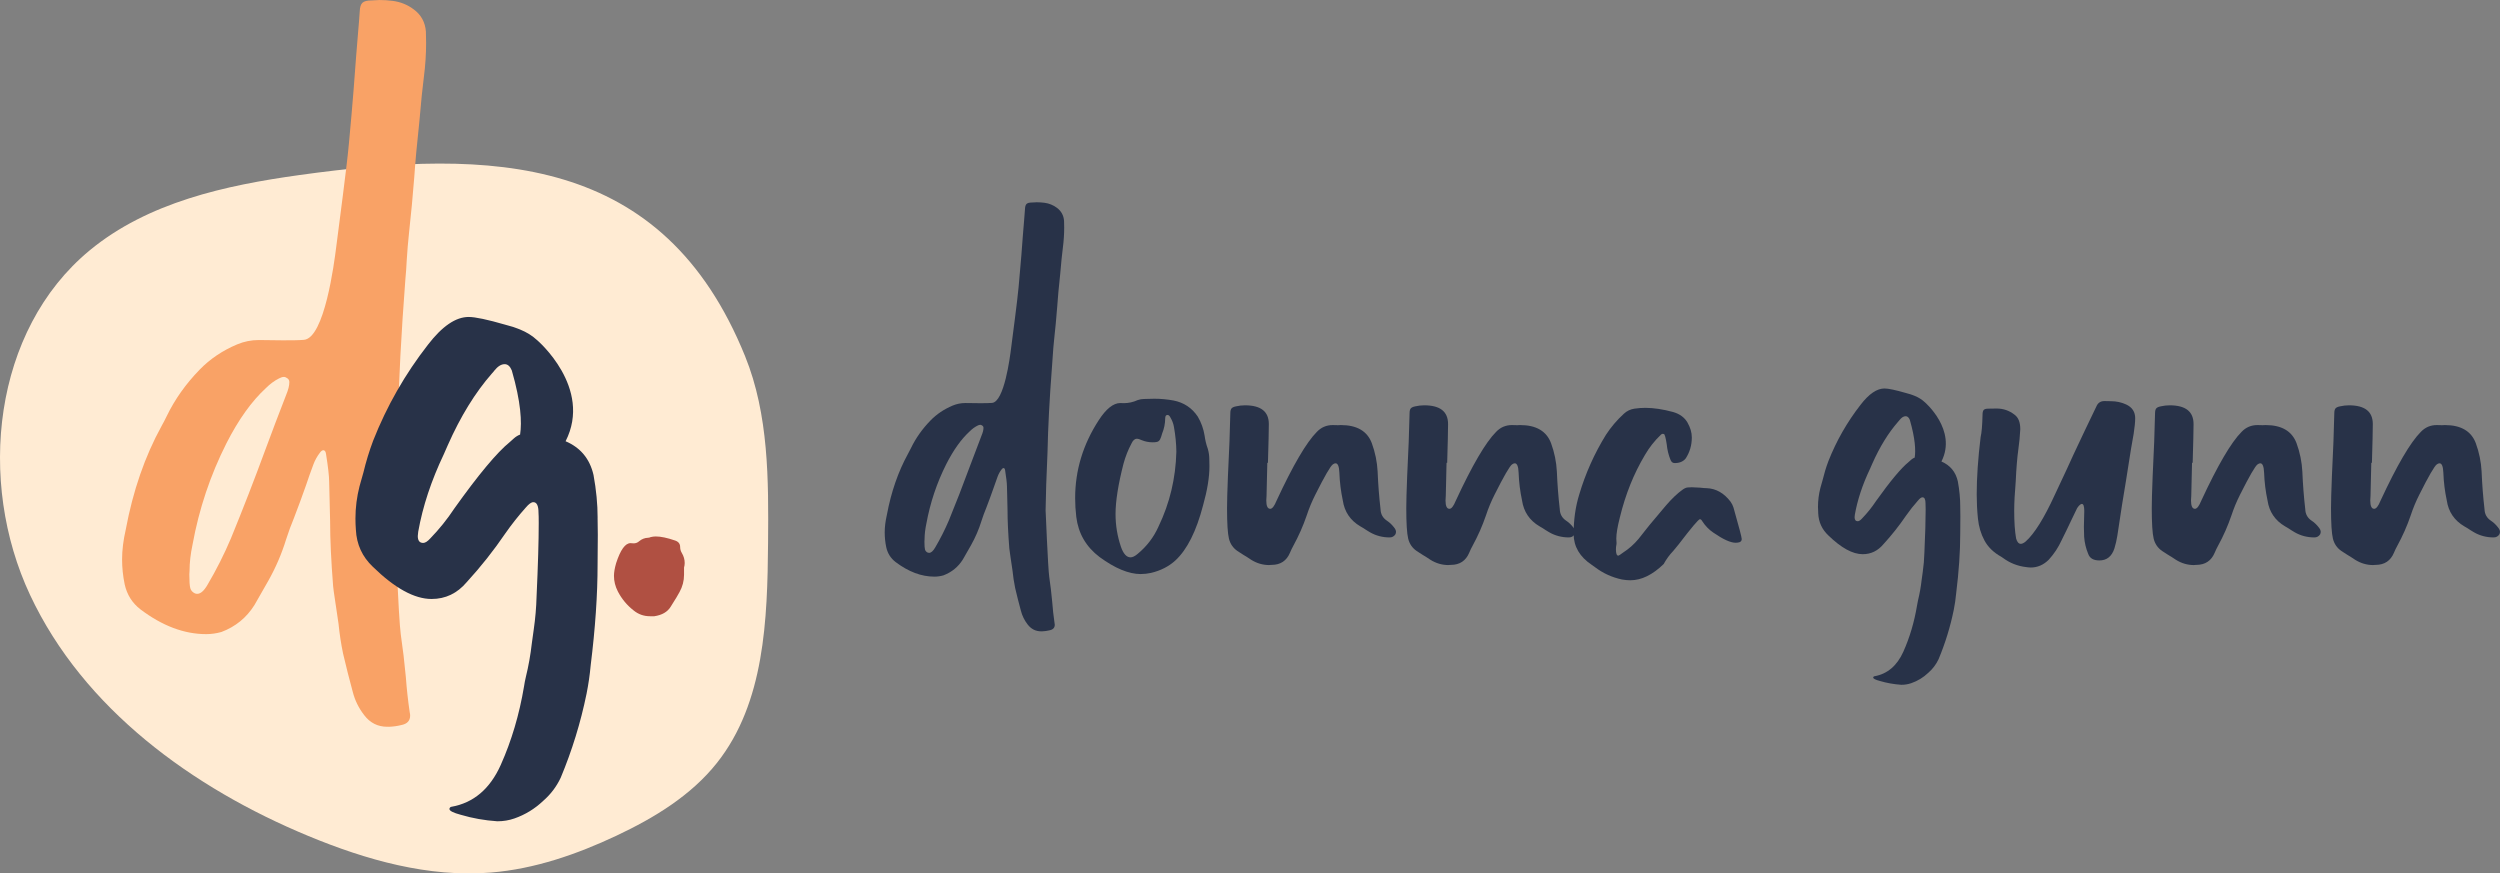
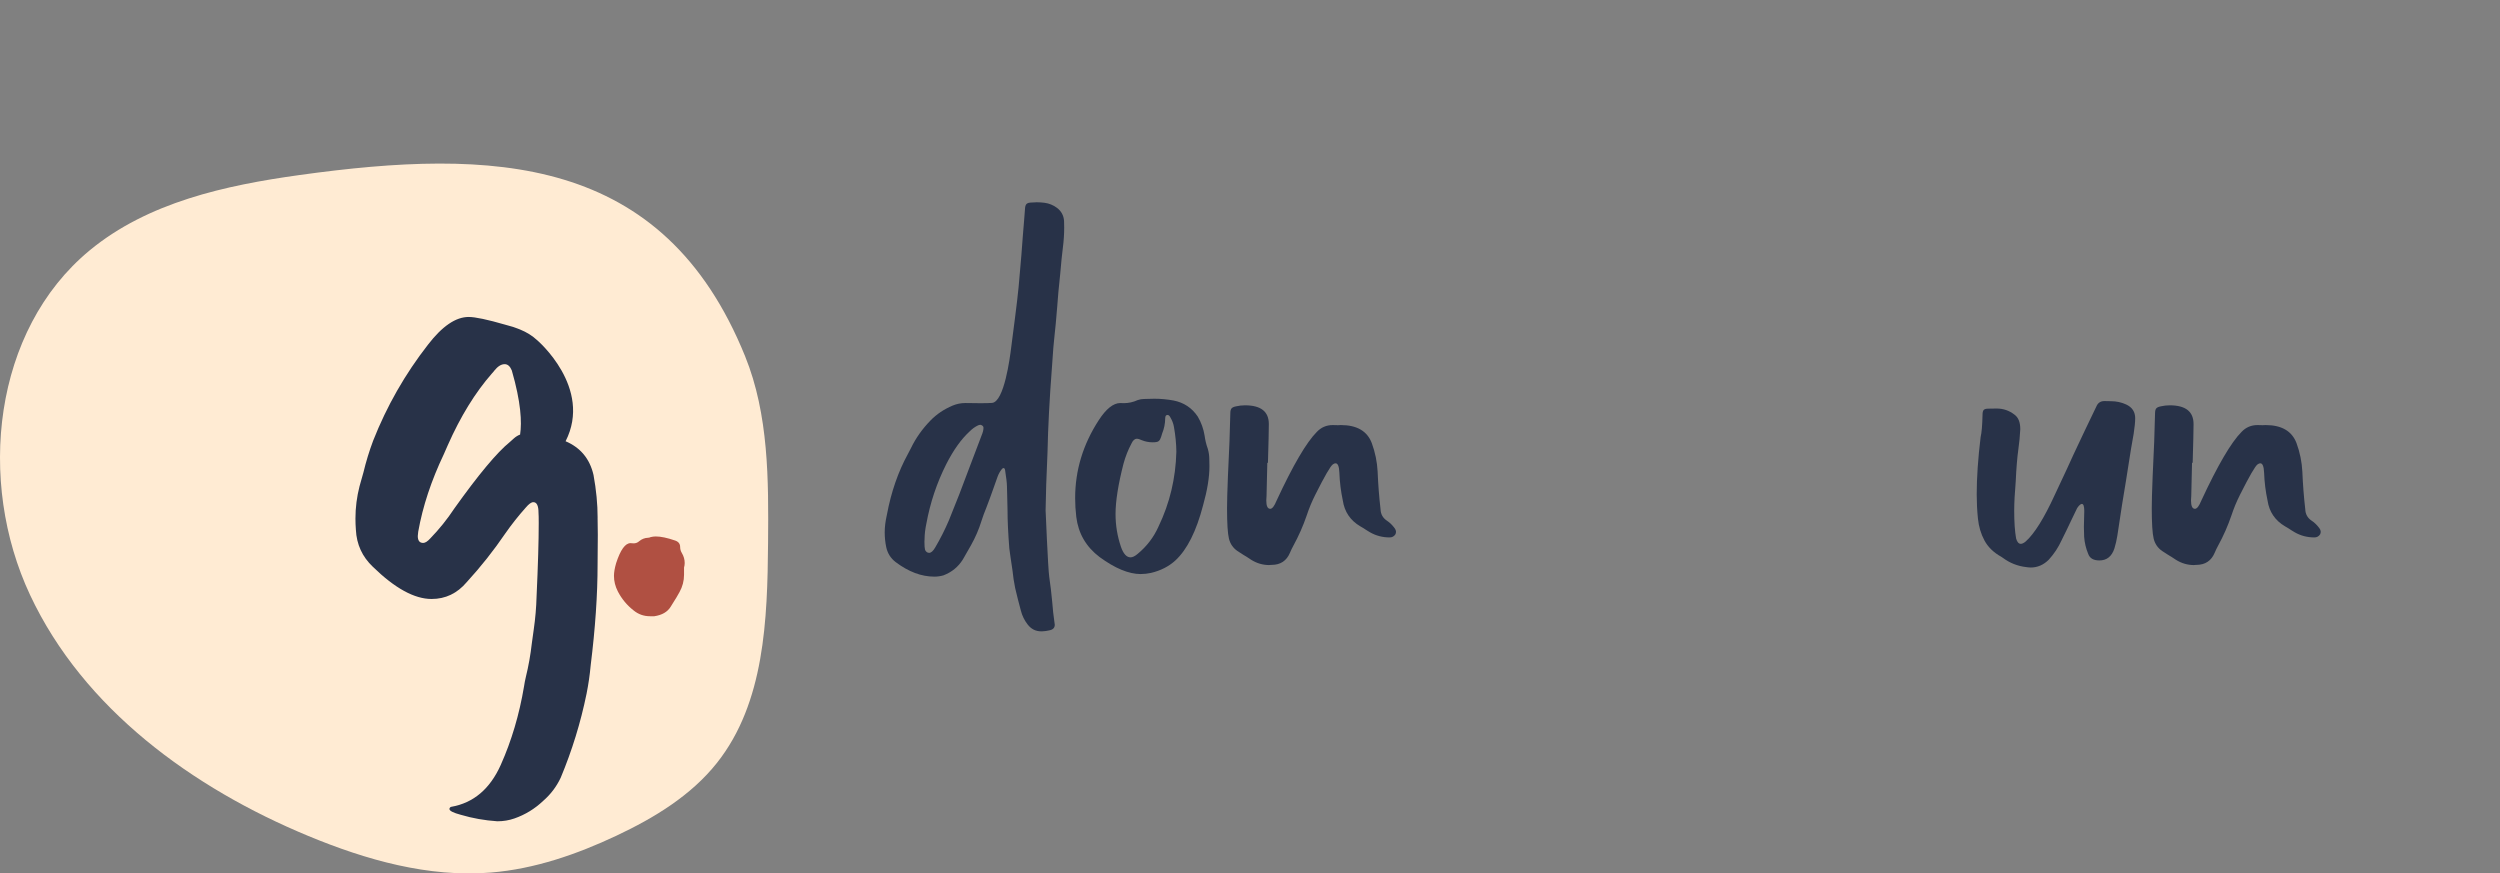
<svg xmlns="http://www.w3.org/2000/svg" width="215.437" height="75.267" viewBox="0 0 215.437 75.267">
  <rect x="0" y="0" width="215.437" height="75.267" fill="#808080" stroke="none" />
  <g id="a" />
  <g id="b">
    <g id="c">
      <path d="M25.825,15.082c-6.43,.891-13.083,2.358-18.091,6.489C-.613,28.457-2.002,41.483,2.595,51.279c4.596,9.796,13.983,16.621,23.98,20.763,4.987,2.067,10.349,3.588,15.73,3.149,3.767-.307,7.401-1.566,10.82-3.177,3.253-1.533,6.423-3.454,8.658-6.272,4.112-5.185,4.35-12.346,4.405-18.963,.046-5.439,.062-11.043-1.98-16.084-7.067-17.448-21.766-17.916-38.382-15.614Z" fill="#ffebd3" />
      <g>
-         <path d="M33.501,62.629h-.13c-.818,0-1.481-.335-1.988-1.003-.471-.607-.799-1.276-.985-2.007-.297-1.091-.576-2.193-.836-3.307-.174-.843-.304-1.698-.39-2.564-.236-1.672-.427-2.78-.464-3.226-.174-2.193-.26-4.051-.26-5.574-.013-.805-.028-1.459-.046-1.96s-.031-1-.037-1.496c-.006-.495-.096-1.282-.269-2.36-.025-.21-.099-.322-.223-.335-.099,0-.199,.068-.297,.204-.248,.322-.44,.669-.576,1.04-.223,.595-.434,1.189-.632,1.784-.335,.954-.682,1.895-1.04,2.824-.248,.595-.471,1.202-.669,1.821-.384,1.251-.898,2.447-1.542,3.586l-1.189,2.081c-.682,1.09-1.629,1.864-2.843,2.323-.434,.123-.873,.186-1.319,.186-1.895,0-3.785-.713-5.667-2.137-.706-.545-1.158-1.264-1.356-2.155-.149-.719-.223-1.437-.223-2.155,0-.793,.106-1.647,.316-2.564,.62-3.332,1.647-6.305,3.084-8.919,.161-.285,.309-.57,.446-.855,.693-1.437,1.641-2.775,2.843-4.013,.892-.917,1.97-1.641,3.233-2.174,.595-.248,1.214-.372,1.858-.372,1.152,.013,2.998,.059,3.889-.017,1.775-.152,2.61-6.614,2.782-7.991,.237-1.897,.907-6.832,1.093-8.901,.347-3.679,.524-6.163,.625-7.552,.108-1.491,.233-2.623,.308-3.837,.012-.372,.089-.625,.232-.762,.142-.136,.4-.204,.771-.204l.706-.037c.372,0,.749,.025,1.133,.074,.669,.087,1.269,.328,1.802,.725,.644,.471,.997,1.109,1.059,1.914l.019,.966c0,.979-.062,1.945-.186,2.899-.124,.954-.254,2.236-.39,3.846-.211,1.945-.359,3.567-.446,4.868-.124,1.586-.273,3.165-.446,4.738-.087,.805-.155,1.617-.204,2.434-.025,.533-.062,1.059-.112,1.579-.359,4.67-.576,8.814-.65,12.431-.161,3.53-.254,6.361-.279,8.492,0,0,.349,8.466,.529,9.692,.179,1.226,.325,2.453,.437,3.679,.074,1.015,.186,2.031,.335,3.047,.024,.099,.037,.192,.037,.279,0,.446-.254,.718-.762,.818-.347,.086-.706,.136-1.078,.149Zm-16.5-11.457c.284,0,.576-.254,.873-.762,.768-1.301,1.443-2.639,2.025-4.013,1.04-2.539,2.031-5.091,2.973-7.655,.582-1.573,1.176-3.14,1.784-4.701,.186-.446,.279-.818,.279-1.115,0-.136-.056-.244-.167-.325-.112-.08-.211-.121-.297-.121-.124,0-.267,.043-.427,.13-.397,.198-.775,.477-1.133,.836-1.226,1.127-2.36,2.713-3.4,4.757-1.388,2.75-2.36,5.655-2.917,8.714-.174,.818-.26,1.573-.26,2.267,0,.112-.006,.217-.019,.316,0,.595,.028,.991,.084,1.189,.056,.198,.189,.347,.4,.446,.061,.025,.13,.037,.204,.037Z" fill="#f9a266" />
        <path d="M56.383,53.104h-.372c-.533,0-1.003-.167-1.412-.502-.57-.446-1.022-.991-1.356-1.635-.223-.434-.335-.88-.335-1.338,0-.297,.061-.662,.186-1.096,.372-1.152,.786-1.728,1.245-1.728l.26,.019c.186,0,.347-.062,.483-.186,.223-.186,.477-.285,.762-.297,.074,0,.149-.019,.223-.056,.149-.037,.297-.056,.446-.056,.433,0,.991,.118,1.672,.353,.284,.099,.427,.285,.427,.557,0,.186,.049,.359,.149,.52,.161,.273,.242,.557,.242,.855,0,.137-.019,.267-.056,.39v.632c0,.52-.13,1.016-.39,1.486-.099,.198-.353,.619-.762,1.264-.273,.446-.743,.718-1.412,.818Z" fill="#b05042" />
        <path d="M51.5,44.613c0-1.164-.118-2.391-.353-3.679-.32-1.398-1.127-2.364-2.407-2.909,2.349-4.624-2.454-8.713-2.454-8.713l-.002,.002c-.402-.377-.892-.685-1.474-.922-.087-.025-.167-.056-.242-.093-.124-.062-.465-.167-1.022-.316-1.536-.446-2.589-.669-3.159-.669-1.115,0-2.285,.799-3.512,2.397-1.97,2.527-3.543,5.283-4.72,8.268-.335,.892-.613,1.802-.836,2.731l-.335,1.189c-.235,.917-.353,1.846-.353,2.787,0,.322,.013,.644,.037,.966,.062,1.264,.551,2.329,1.468,3.196,1.895,1.846,3.58,2.769,5.054,2.769,1.201,0,2.211-.483,3.029-1.449,1.214-1.325,2.323-2.725,3.326-4.199,.545-.78,1.133-1.524,1.765-2.23,.26-.309,.477-.465,.65-.465,.297,0,.446,.304,.446,.91,.012,.136,.019,.434,.019,.892,0,1.524-.062,3.636-.186,6.336-.025,.941-.106,1.883-.242,2.825-.062,.396-.118,.799-.167,1.208-.112,.991-.285,1.963-.52,2.917-.062,.26-.112,.52-.149,.78-.409,2.44-1.078,4.697-2.007,6.773-.929,2.074-2.354,3.28-4.274,3.614-.025,0-.056,.019-.093,.056s-.056,.08-.056,.13c0,.16,.328,.328,.985,.502,1.003,.297,2.05,.483,3.14,.557,.52,0,1.009-.081,1.468-.242,.929-.323,1.752-.825,2.471-1.505,.656-.57,1.164-1.239,1.524-2.007,.978-2.341,1.722-4.757,2.23-7.247,.161-.806,.279-1.617,.353-2.434,.396-3.196,.595-6.095,.595-8.696l.019-2.546-.019-1.486Zm-12.357-.78c-.607,.917-1.295,1.772-2.062,2.564-.236,.26-.44,.39-.613,.39-.31,0-.465-.198-.465-.595,.012-.198,.024-.322,.037-.372,.384-2.168,1.121-4.397,2.211-6.689l.335-.762c1.102-2.49,2.372-4.552,3.809-6.188,.074-.074,.142-.155,.204-.242,.297-.372,.595-.557,.892-.557,.26,0,.465,.18,.613,.539,.795,2.752,.877,4.465,.716,5.528-.188,.071-.365,.179-.53,.325l-.353,.316c-1.103,.892-2.701,2.806-4.794,5.742Z" fill="#283248" />
      </g>
      <g>
        <path d="M98.306,49.47c-1.033,0-2.22-.491-3.559-1.474-1.157-.88-1.823-2.03-1.998-3.45-.066-.546-.098-1.088-.098-1.627,0-2.387,.677-4.621,2.03-6.703,.64-.989,1.262-1.485,1.867-1.485,.094,.008,.193,.011,.295,.011,.408,0,.804-.087,1.19-.262,.182-.066,.367-.098,.557-.098l.873-.022c.561,0,1.117,.052,1.67,.153,.888,.175,1.583,.637,2.085,1.386,.299,.51,.495,1.059,.59,1.648,.051,.386,.142,.761,.273,1.124,.087,.299,.131,.6,.131,.906l.011,.611c0,.939-.182,2.056-.546,3.351-.583,2.242-1.379,3.828-2.391,4.76-.568,.517-1.266,.873-2.096,1.07-.299,.066-.593,.098-.884,.098Zm-.884-1.441c.175,0,.378-.098,.611-.295,.793-.655,1.393-1.441,1.801-2.358,.968-2.009,1.481-4.159,1.539-6.452-.007-.677-.076-1.386-.207-2.129-.051-.291-.153-.564-.306-.819-.072-.145-.157-.218-.251-.218-.131,0-.197,.098-.197,.295-.007,.459-.094,.892-.262,1.299-.037,.102-.07,.207-.098,.317-.051,.161-.118,.275-.202,.344-.083,.07-.256,.103-.518,.103-.328,0-.644-.061-.95-.186-.16-.079-.299-.12-.415-.12-.182,0-.334,.135-.459,.404-.291,.546-.52,1.124-.688,1.736-.459,1.79-.688,3.239-.688,4.345,0,.976,.157,1.921,.469,2.838,.211,.596,.484,.895,.819,.895Z" fill="#283248" />
        <path d="M109.386,48.695c-.561,0-1.085-.153-1.572-.459-.225-.153-.455-.299-.688-.437-.168-.102-.332-.207-.491-.317-.378-.262-.622-.616-.731-1.064s-.164-1.327-.164-2.637c0-.553,.026-1.463,.076-2.729,.109-2.168,.179-3.981,.207-5.436,0-.197,.035-.336,.103-.42,.07-.083,.202-.144,.399-.181,.255-.058,.509-.087,.764-.087,1.369,0,2.052,.539,2.052,1.616,0,.539-.026,1.652-.076,3.34h-.055l-.066,2.849c-.015,.124-.022,.255-.022,.393,0,.48,.113,.721,.338,.721,.175,0,.356-.232,.546-.699,1.419-3.057,2.576-5.032,3.471-5.928,.371-.393,.83-.59,1.375-.59l.448,.011,.251-.011c1.382,0,2.271,.521,2.664,1.561,.291,.794,.459,1.613,.502,2.456,.044,1.085,.127,2.165,.251,3.242,.015,.415,.193,.739,.535,.972,.233,.153,.437,.342,.611,.568,.124,.146,.186,.281,.186,.404,0,.066-.018,.139-.055,.218-.116,.175-.28,.262-.491,.262-.618,0-1.186-.149-1.703-.448l-.306-.186c-.168-.116-.338-.221-.513-.317-.866-.509-1.371-1.255-1.517-2.238-.168-.786-.266-1.583-.295-2.391-.022-.538-.131-.808-.328-.808-.072,0-.153,.033-.24,.098-.203,.146-.706,1.015-1.506,2.609-.291,.576-.539,1.172-.742,1.79-.306,.895-.688,1.762-1.146,2.598-.109,.197-.207,.4-.295,.611-.291,.692-.812,1.041-1.561,1.048l-.218,.011Z" fill="#283248" />
-         <path d="M124.832,48.695c-.561,0-1.085-.153-1.572-.459-.225-.153-.455-.299-.688-.437-.168-.102-.332-.207-.491-.317-.378-.262-.622-.616-.731-1.064s-.164-1.327-.164-2.637c0-.553,.026-1.463,.076-2.729,.109-2.168,.179-3.981,.207-5.436,0-.197,.035-.336,.103-.42,.07-.083,.202-.144,.399-.181,.255-.058,.509-.087,.764-.087,1.369,0,2.052,.539,2.052,1.616,0,.539-.026,1.652-.076,3.34h-.055l-.066,2.849c-.015,.124-.022,.255-.022,.393,0,.48,.113,.721,.338,.721,.175,0,.356-.232,.546-.699,1.419-3.057,2.576-5.032,3.471-5.928,.371-.393,.83-.59,1.375-.59l.448,.011,.251-.011c1.382,0,2.271,.521,2.664,1.561,.291,.794,.459,1.613,.502,2.456,.044,1.085,.127,2.165,.251,3.242,.015,.415,.193,.739,.535,.972,.233,.153,.437,.342,.611,.568,.124,.146,.186,.281,.186,.404,0,.066-.018,.139-.055,.218-.116,.175-.28,.262-.491,.262-.618,0-1.186-.149-1.703-.448l-.306-.186c-.168-.116-.338-.221-.513-.317-.866-.509-1.371-1.255-1.517-2.238-.168-.786-.266-1.583-.295-2.391-.022-.538-.131-.808-.328-.808-.072,0-.153,.033-.24,.098-.203,.146-.706,1.015-1.506,2.609-.291,.576-.539,1.172-.742,1.79-.306,.895-.688,1.762-1.146,2.598-.109,.197-.207,.4-.295,.611-.291,.692-.812,1.041-1.561,1.048l-.218,.011Z" fill="#283248" />
-         <path d="M140.508,50.005c-.233,0-.476-.022-.731-.066-.852-.182-1.616-.528-2.292-1.037-.102-.08-.203-.153-.306-.218-1.041-.692-1.565-1.579-1.572-2.664,0-1.223,.16-2.354,.48-3.395,.539-1.819,1.306-3.537,2.303-5.152,.437-.669,.95-1.273,1.539-1.812,.262-.247,.575-.396,.939-.448,.313-.044,.622-.066,.928-.066,.706,0,1.502,.12,2.391,.36,.568,.168,.977,.468,1.229,.901,.25,.433,.376,.864,.376,1.293,0,.663-.175,1.263-.524,1.801-.211,.27-.528,.404-.95,.404-.168,0-.288-.09-.36-.273-.175-.429-.284-.876-.328-1.343-.087-.568-.168-.862-.24-.884l-.098-.022c-.059,0-.116,.03-.175,.087-.539,.517-.993,1.096-1.365,1.736-.961,1.609-1.681,3.403-2.161,5.382-.203,.794-.306,1.401-.306,1.823,0,.131,.007,.262,.022,.393l-.011,.12c-.029,.138-.044,.273-.044,.404,0,.371,.07,.557,.207,.557,.037,0,.171-.087,.404-.262,.502-.321,.95-.717,1.343-1.19,.604-.786,1.23-1.553,1.878-2.303,.16-.182,.317-.367,.469-.557,.517-.603,1.008-1.07,1.474-1.397,.146-.101,.282-.158,.41-.169,.127-.011,.241-.017,.343-.017,.153,0,.389,.011,.71,.033,.247,.03,.437,.044,.568,.044,.815,.03,1.506,.419,2.074,1.168,.109,.153,.193,.321,.251,.502,.473,1.667,.71,2.569,.71,2.707,0,.197-.124,.302-.371,.317l-.153,.011c-.437,0-1.077-.291-1.921-.873-.378-.254-.699-.586-.961-.993-.059-.109-.124-.164-.197-.164-.116,0-.727,.724-1.834,2.172-.146,.19-.299,.375-.459,.557-.328,.342-.604,.721-.83,1.135-.961,.932-1.914,1.397-2.86,1.397Z" fill="#283248" />
        <path d="M174.982,48.903c-.116,0-.24-.011-.371-.033-.749-.087-1.426-.356-2.03-.808-.037-.029-.08-.059-.131-.087-.655-.364-1.135-.832-1.441-1.402-.306-.572-.493-1.205-.562-1.899-.07-.695-.104-1.384-.104-2.069,0-1.448,.113-3.096,.338-4.945,.087-.349,.142-.985,.164-1.91,0-.218,.037-.361,.109-.431s.203-.104,.393-.104l.71-.011c.583,0,1.099,.179,1.55,.535,.328,.24,.491,.655,.491,1.244-.029,.576-.083,1.146-.164,1.714-.102,.742-.179,1.67-.229,2.784-.087,1.026-.131,1.867-.131,2.522,0,.99,.055,1.79,.164,2.402,.087,.306,.222,.459,.404,.459,.116,0,.255-.066,.415-.197,.749-.662,1.587-2.001,2.511-4.017,.823-1.747,1.369-2.922,1.637-3.526,.64-1.367,1.288-2.729,1.943-4.083,.131-.32,.364-.48,.699-.48l.557,.011c.473,0,.913,.095,1.321,.284,.517,.24,.775,.637,.775,1.19,0,.314-.044,.757-.131,1.332-.16,.873-.306,1.747-.437,2.62-.072,.488-.149,.972-.229,1.452-.203,1.179-.452,2.751-.742,4.716-.059,.371-.142,.735-.251,1.092-.225,.692-.659,1.037-1.299,1.037-.509,0-.83-.19-.961-.568-.197-.473-.313-.965-.349-1.474-.015-.284-.022-.568-.022-.852,0-.175,.011-.629,.033-1.365,0-.407-.07-.611-.207-.611-.044,0-.094,.022-.153,.066-.146,.124-.255,.273-.328,.448-.146,.292-.288,.587-.426,.884-.269,.576-.546,1.146-.83,1.714-.284,.626-.655,1.19-1.113,1.692-.452,.452-.976,.677-1.572,.677Z" fill="#283248" />
        <path d="M189.074,48.695c-.561,0-1.085-.153-1.572-.459-.225-.153-.455-.299-.688-.437-.168-.102-.332-.207-.491-.317-.378-.262-.622-.616-.731-1.064s-.164-1.327-.164-2.637c0-.553,.026-1.463,.076-2.729,.109-2.168,.179-3.981,.207-5.436,0-.197,.035-.336,.103-.42,.07-.083,.202-.144,.399-.181,.255-.058,.509-.087,.764-.087,1.369,0,2.052,.539,2.052,1.616,0,.539-.026,1.652-.076,3.34h-.055l-.066,2.849c-.015,.124-.022,.255-.022,.393,0,.48,.113,.721,.338,.721,.175,0,.356-.232,.546-.699,1.419-3.057,2.576-5.032,3.471-5.928,.371-.393,.83-.59,1.375-.59l.448,.011,.251-.011c1.382,0,2.271,.521,2.664,1.561,.291,.794,.459,1.613,.502,2.456,.044,1.085,.127,2.165,.251,3.242,.015,.415,.193,.739,.535,.972,.233,.153,.437,.342,.611,.568,.124,.146,.186,.281,.186,.404,0,.066-.018,.139-.055,.218-.116,.175-.28,.262-.491,.262-.618,0-1.186-.149-1.703-.448l-.306-.186c-.168-.116-.338-.221-.513-.317-.866-.509-1.371-1.255-1.517-2.238-.168-.786-.266-1.583-.295-2.391-.022-.538-.131-.808-.328-.808-.072,0-.153,.033-.24,.098-.203,.146-.706,1.015-1.506,2.609-.291,.576-.539,1.172-.742,1.79-.306,.895-.688,1.762-1.146,2.598-.109,.197-.207,.4-.295,.611-.291,.692-.812,1.041-1.561,1.048l-.218,.011Z" fill="#283248" />
-         <path d="M204.521,48.695c-.561,0-1.085-.153-1.572-.459-.225-.153-.455-.299-.688-.437-.168-.102-.332-.207-.491-.317-.378-.262-.622-.616-.731-1.064s-.164-1.327-.164-2.637c0-.553,.026-1.463,.076-2.729,.109-2.168,.179-3.981,.207-5.436,0-.197,.035-.336,.103-.42,.07-.083,.202-.144,.399-.181,.255-.058,.509-.087,.764-.087,1.369,0,2.052,.539,2.052,1.616,0,.539-.026,1.652-.076,3.34h-.055l-.066,2.849c-.015,.124-.022,.255-.022,.393,0,.48,.113,.721,.338,.721,.175,0,.356-.232,.546-.699,1.419-3.057,2.576-5.032,3.471-5.928,.371-.393,.83-.59,1.375-.59l.448,.011,.251-.011c1.382,0,2.271,.521,2.664,1.561,.291,.794,.459,1.613,.502,2.456,.044,1.085,.127,2.165,.251,3.242,.015,.415,.193,.739,.535,.972,.233,.153,.437,.342,.611,.568,.124,.146,.186,.281,.186,.404,0,.066-.018,.139-.055,.218-.116,.175-.28,.262-.491,.262-.618,0-1.186-.149-1.703-.448l-.306-.186c-.168-.116-.338-.221-.513-.317-.866-.509-1.371-1.255-1.517-2.238-.168-.786-.266-1.583-.295-2.391-.022-.538-.131-.808-.328-.808-.072,0-.153,.033-.24,.098-.203,.146-.706,1.015-1.506,2.609-.291,.576-.539,1.172-.742,1.79-.306,.895-.688,1.762-1.146,2.598-.109,.197-.207,.4-.295,.611-.291,.692-.812,1.041-1.561,1.048l-.218,.011Z" fill="#283248" />
        <path d="M89.808,54.406h-.077c-.483,0-.874-.198-1.174-.592-.278-.359-.472-.753-.581-1.185-.175-.644-.34-1.294-.494-1.953-.102-.498-.179-1.002-.23-1.514-.139-.987-.252-1.641-.274-1.905-.102-1.294-.154-2.391-.154-3.291-.007-.475-.017-.861-.027-1.157s-.018-.591-.022-.883c-.004-.292-.057-.757-.159-1.393-.015-.124-.059-.19-.132-.198-.059,0-.117,.04-.175,.121-.146,.19-.26,.395-.34,.614-.132,.351-.256,.702-.373,1.053-.198,.563-.402,1.119-.614,1.667-.146,.351-.278,.709-.395,1.075-.227,.739-.53,1.444-.91,2.117l-.702,1.229c-.402,.643-.962,1.101-1.678,1.371-.256,.073-.516,.11-.779,.11-1.119,0-2.234-.421-3.346-1.262-.417-.322-.683-.746-.801-1.272-.088-.424-.132-.848-.132-1.272,0-.468,.062-.973,.186-1.514,.366-1.967,.973-3.722,1.821-5.265,.095-.168,.183-.336,.263-.505,.409-.848,.969-1.638,1.678-2.369,.526-.541,1.163-.969,1.909-1.283,.351-.146,.717-.219,1.097-.219,.68,.007,1.77,.035,2.296-.01,1.048-.09,1.541-3.905,1.642-4.718,.14-1.12,.535-4.034,.645-5.255,.205-2.172,.309-3.638,.369-4.459,.064-.88,.138-1.548,.182-2.265,.007-.219,.053-.369,.137-.45,.084-.08,.236-.121,.455-.121l.417-.022c.219,0,.442,.015,.669,.044,.395,.051,.749,.194,1.064,.428,.38,.278,.589,.655,.625,1.13l.011,.57c0,.578-.037,1.148-.11,1.711-.073,.563-.15,1.32-.23,2.271-.124,1.148-.212,2.106-.263,2.874-.073,.936-.161,1.869-.263,2.797-.051,.475-.091,.954-.121,1.437-.015,.315-.037,.625-.066,.932-.212,2.757-.34,5.203-.384,7.339-.095,2.084-.15,3.755-.165,5.013,0,0,.206,4.998,.312,5.722,.106,.724,.192,1.448,.258,2.172,.044,.599,.11,1.199,.198,1.799,.014,.058,.022,.113,.022,.165,0,.263-.15,.424-.45,.483-.205,.051-.417,.08-.636,.088Zm-9.741-6.764c.168,0,.34-.15,.516-.45,.453-.768,.852-1.558,1.196-2.369,.614-1.499,1.199-3.006,1.755-4.519,.344-.929,.695-1.854,1.053-2.775,.11-.263,.165-.483,.165-.658,0-.08-.033-.144-.099-.192-.066-.048-.124-.071-.175-.071-.073,0-.157,.026-.252,.077-.234,.117-.457,.282-.669,.494-.724,.665-1.393,1.602-2.007,2.808-.819,1.623-1.393,3.338-1.722,5.145-.102,.483-.154,.929-.154,1.338,0,.066-.004,.128-.011,.186,0,.351,.017,.585,.049,.702,.033,.117,.111,.205,.236,.263,.036,.015,.077,.022,.121,.022Z" fill="#283248" />
-         <path d="M168.923,43.641c0-.684-.069-1.404-.207-2.161-.188-.821-.662-1.389-1.414-1.709,1.38-2.717-1.441-5.119-1.441-5.119l-.001,.001c-.236-.222-.524-.403-.866-.542-.051-.015-.098-.033-.142-.055-.073-.036-.273-.098-.6-.186-.903-.262-1.521-.393-1.856-.393-.655,0-1.343,.469-2.063,1.408-1.157,1.485-2.082,3.104-2.773,4.858-.197,.524-.36,1.059-.491,1.605l-.197,.699c-.138,.539-.207,1.085-.207,1.637,0,.189,.007,.379,.022,.568,.036,.742,.324,1.368,.862,1.878,1.113,1.084,2.103,1.627,2.969,1.627,.706,0,1.299-.284,1.779-.852,.713-.779,1.365-1.601,1.954-2.467,.32-.459,.666-.895,1.037-1.31,.153-.182,.28-.273,.382-.273,.175,0,.262,.178,.262,.535,.007,.08,.011,.255,.011,.524,0,.895-.036,2.136-.109,3.722-.015,.553-.062,1.106-.142,1.659-.036,.233-.069,.469-.098,.71-.066,.582-.168,1.153-.306,1.714-.036,.153-.066,.306-.087,.459-.24,1.433-.633,2.76-1.179,3.979-.546,1.218-1.383,1.927-2.511,2.123-.015,0-.033,.011-.055,.033s-.033,.047-.033,.076c0,.094,.193,.192,.579,.295,.59,.175,1.204,.284,1.845,.328,.306,0,.593-.048,.862-.142,.546-.19,1.03-.484,1.452-.884,.386-.335,.684-.728,.895-1.179,.575-1.375,1.012-2.795,1.31-4.257,.095-.473,.164-.95,.207-1.43,.233-1.878,.349-3.581,.349-5.109l.011-1.496-.011-.873Zm-7.259-.459c-.357,.539-.761,1.041-1.212,1.506-.139,.153-.259,.229-.36,.229-.182,0-.273-.116-.273-.349,.007-.116,.014-.189,.022-.218,.226-1.273,.658-2.583,1.299-3.93l.197-.448c.647-1.463,1.394-2.675,2.238-3.635,.044-.044,.084-.091,.12-.142,.175-.218,.349-.328,.524-.328,.153,0,.273,.106,.36,.317,.467,1.617,.515,2.623,.42,3.248-.11,.042-.214,.105-.311,.191l-.207,.186c-.648,.524-1.587,1.648-2.817,3.373Z" fill="#283248" />
      </g>
    </g>
  </g>
</svg>